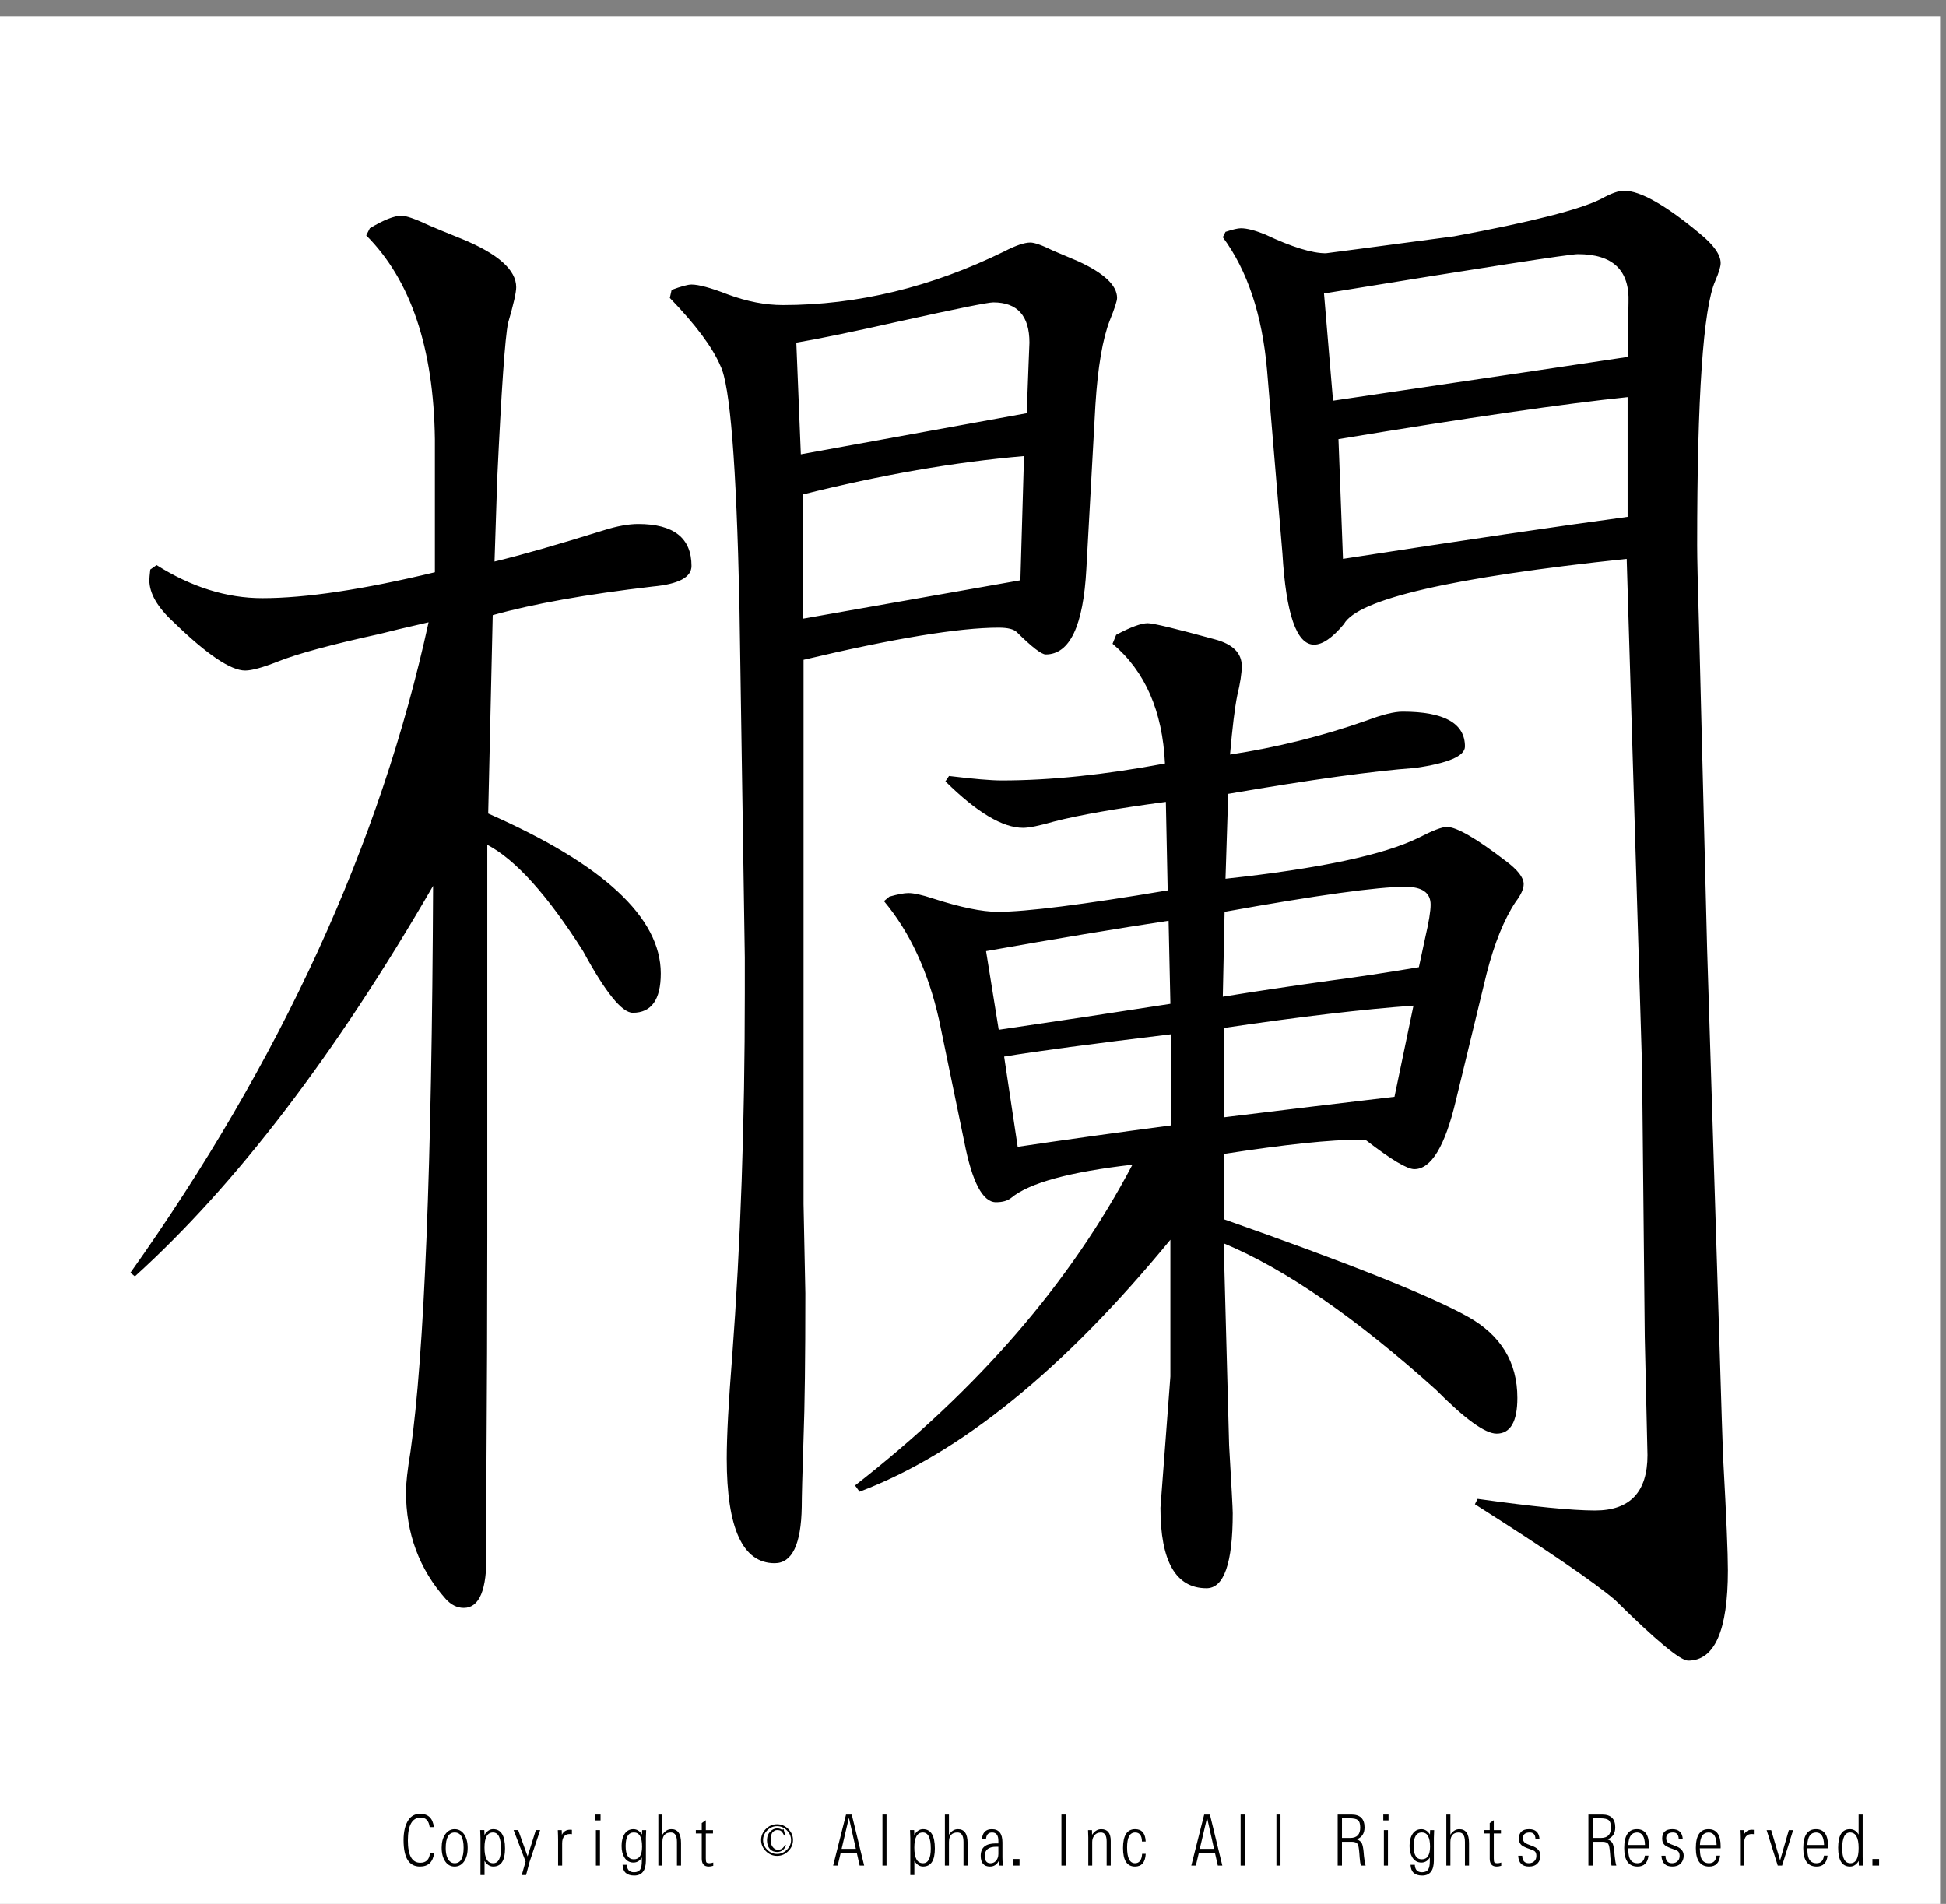
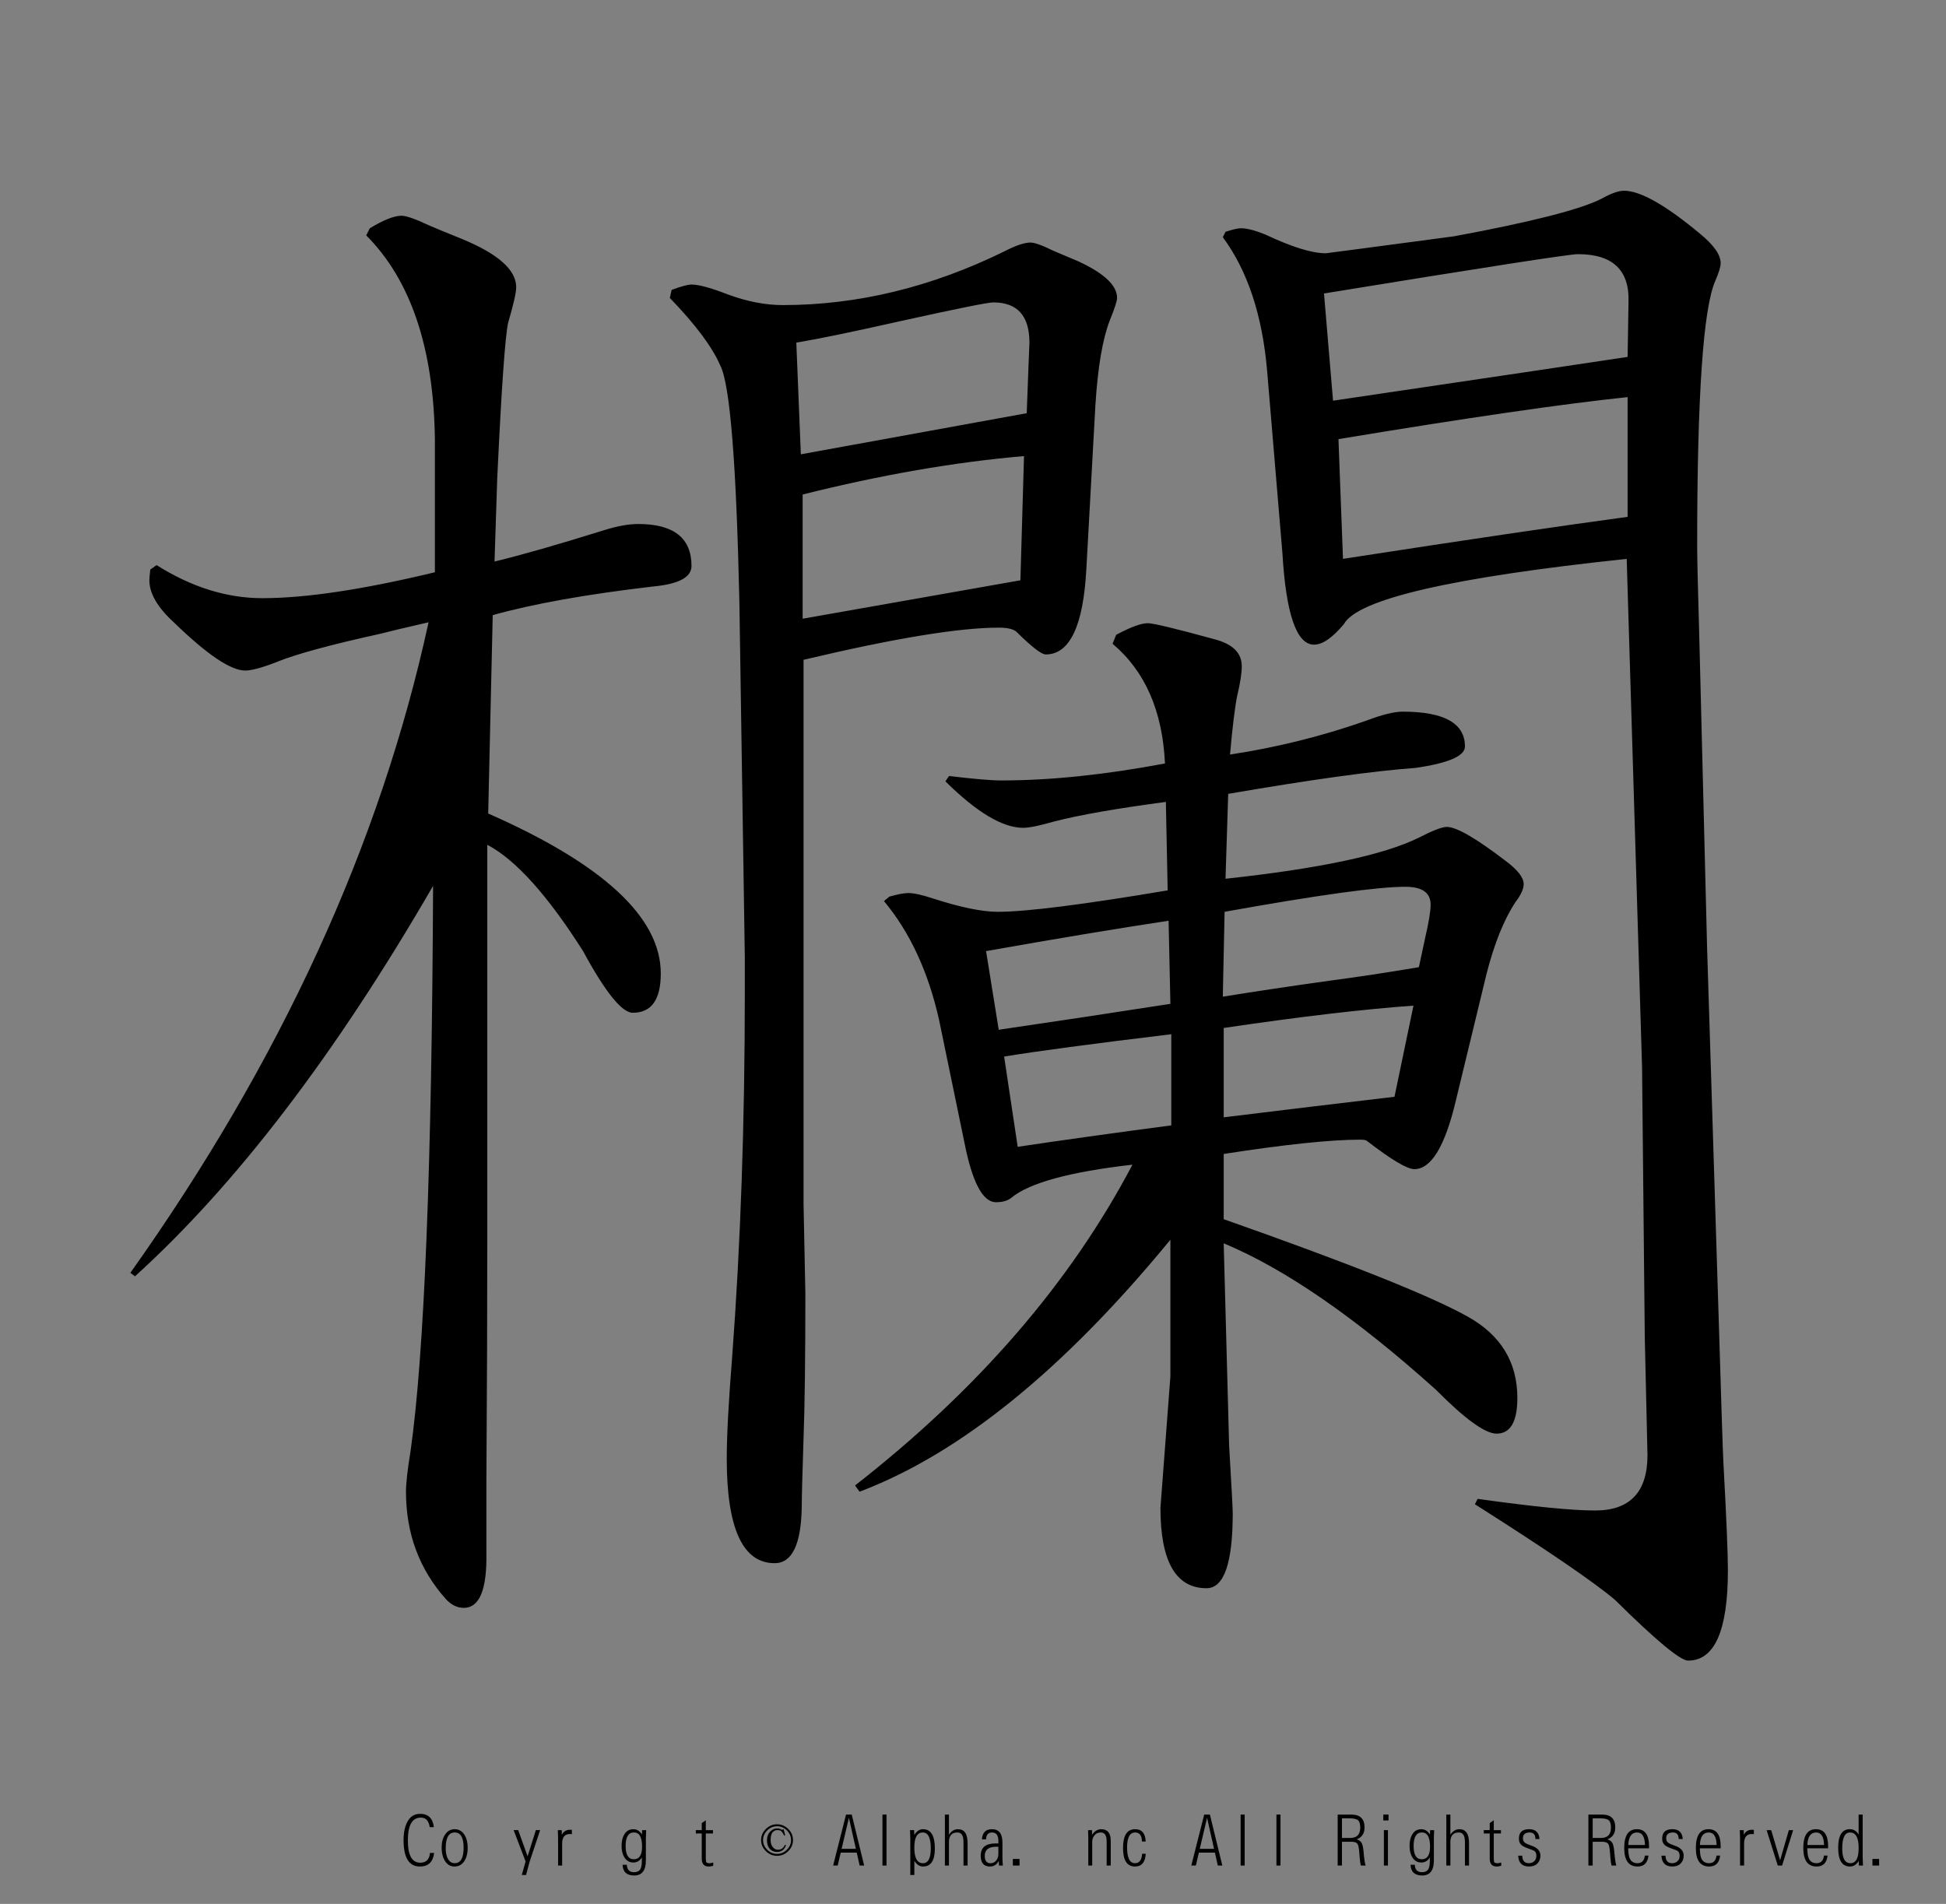
<svg xmlns="http://www.w3.org/2000/svg" version="1.1" id="レイヤー_1" x="0px" y="0px" width="329.66px" height="322.52px" viewBox="0 0 329.66 322.52" enable-background="new 0 0 329.66 322.52" xml:space="preserve">
  <rect x="0" y="0" width="329.66" height="322.52" fill="#808080" stroke="none" />
  <g>
-     <polygon fill-rule="evenodd" clip-rule="evenodd" fill="#FFFFFF" points="-1,2.815 328.662,2.815 328.662,323.19 -1,323.19    -1,2.815  " />
    <g>
      <path d="M73.544,313.887c-0.186,1.535-0.988,2.303-2.406,2.303c-1.849,0-2.773-1.488-2.773-4.465c0-1.457,0.276-2.596,0.83-3.416    c0.47-0.695,1.126-1.043,1.967-1.043c1.382,0,2.161,0.75,2.334,2.25h-0.705c-0.15-1.074-0.65-1.611-1.499-1.611    c-1.466,0-2.198,1.289-2.198,3.867c0,2.516,0.699,3.773,2.097,3.773c1.007,0,1.557-0.553,1.647-1.658H73.544z" />
      <path d="M77.022,309.868c0.667,0,1.203,0.289,1.606,0.867c0.399,0.582,0.598,1.348,0.598,2.297c0,0.941-0.199,1.703-0.598,2.285    c-0.403,0.582-0.942,0.873-1.618,0.873c-0.652,0-1.173-0.279-1.564-0.838c-0.418-0.594-0.628-1.385-0.628-2.373    c0-0.918,0.201-1.664,0.604-2.238C75.826,310.159,76.359,309.868,77.022,309.868z M77.028,310.424    c-1.015,0-1.522,0.883-1.522,2.648c0,1,0.215,1.729,0.646,2.186c0.233,0.246,0.521,0.369,0.865,0.369    c1.015,0,1.523-0.873,1.523-2.619C78.54,311.286,78.036,310.424,77.028,310.424z" />
-       <path d="M81.395,317.625v-6.217c0-0.297-0.016-0.758-0.047-1.383h0.699l0.024,0.82c0.399-0.652,0.891-0.979,1.475-0.979    c1.339,0,2.009,1.092,2.009,3.275c0,2.031-0.666,3.047-1.997,3.047c-0.593,0-1.084-0.32-1.476-0.961v2.396H81.395z     M83.517,310.424c-0.96,0-1.44,0.854-1.44,2.561c0,1.762,0.49,2.643,1.469,2.643c0.881,0,1.321-0.834,1.321-2.502    C84.867,311.325,84.417,310.424,83.517,310.424z" />
      <path d="M88.387,317.625l0.651-2.291l-2.026-5.309h0.771l1.594,4.436l1.398-4.436h0.729l-1.789,5.361l-0.599,2.238H88.387z" />
      <path d="M94.543,316.026v-4.377c0-0.469-0.016-1.01-0.048-1.623h0.664l0.023,0.791c0.285-0.57,0.745-0.855,1.381-0.855    c0.086,0,0.193,0.006,0.32,0.018v0.732c-0.119-0.02-0.231-0.029-0.338-0.029c-0.877,0-1.315,0.533-1.315,1.6v3.744H94.543z" />
-       <path d="M100.848,308.385v-0.996h0.889v0.996H100.848z M100.948,316.026v-6h0.688v6H100.948z" />
      <path d="M105.469,315.897h0.717c0.036,0.836,0.442,1.254,1.221,1.254c0.498,0,0.851-0.164,1.061-0.492    c0.174-0.273,0.261-0.742,0.261-1.406v-0.609c-0.336,0.578-0.812,0.867-1.428,0.867c-0.664,0-1.175-0.293-1.535-0.879    c-0.312-0.508-0.468-1.156-0.468-1.945c0-0.832,0.174-1.51,0.521-2.033s0.841-0.785,1.481-0.785c0.592,0,1.076,0.301,1.452,0.902    l0.029-0.744h0.682c-0.032,0.574-0.047,1.01-0.047,1.307v3.82c0,1.703-0.66,2.555-1.979,2.555    C106.168,317.708,105.513,317.104,105.469,315.897z M107.383,310.418c-0.933,0-1.398,0.768-1.398,2.303    c0,1.492,0.462,2.238,1.386,2.238c0.932,0,1.398-0.713,1.398-2.139C108.77,311.219,108.308,310.418,107.383,310.418z" />
-       <path d="M111.525,316.026v-8.637h0.687v3.416c0.411-0.625,0.918-0.938,1.523-0.938c1.09,0,1.635,0.783,1.635,2.35v3.809h-0.693    v-4.008c0-1.063-0.341-1.594-1.025-1.594c-0.96,0-1.44,0.539-1.44,1.617v3.984H111.525z" />
      <path d="M120.827,315.51v0.551c-0.276,0.086-0.533,0.129-0.77,0.129c-0.786,0-1.179-0.447-1.179-1.342v-4.26h-1.001v-0.563h1.001    v-1.189l0.688-0.486v1.676h1.214v0.563h-1.214v4.207c0,0.383,0.037,0.615,0.112,0.697c0.083,0.09,0.257,0.135,0.521,0.135    C120.393,315.627,120.602,315.588,120.827,315.51z" />
    </g>
    <g>
      <path d="M133.531,313.583c-0.538,0.531-1.169,0.797-1.896,0.797c-0.728,0-1.359-0.266-1.896-0.797    c-0.538-0.531-0.806-1.156-0.806-1.875s0.268-1.344,0.806-1.875c0.537-0.531,1.168-0.797,1.896-0.797    c0.727,0,1.358,0.266,1.896,0.797c0.537,0.531,0.806,1.156,0.806,1.875S134.068,313.051,133.531,313.583z M133.294,310.067    c-0.474-0.469-1.027-0.703-1.659-0.703c-0.632,0-1.185,0.234-1.659,0.703s-0.711,1.016-0.711,1.641s0.237,1.172,0.711,1.641    s1.027,0.703,1.659,0.703c0.632,0,1.185-0.234,1.659-0.703s0.711-1.016,0.711-1.641S133.768,310.536,133.294,310.067z     M132.82,310.958c-0.095-0.281-0.253-0.531-0.474-0.75c-0.126-0.125-0.364-0.188-0.711-0.188c-0.253,0-0.49,0.109-0.711,0.328    c-0.253,0.25-0.379,0.719-0.379,1.406c0,0.531,0.158,0.953,0.474,1.266c0.221,0.219,0.474,0.328,0.758,0.328    c0.569,0,0.964-0.281,1.185-0.844l0.19,0.094c-0.285,0.75-0.791,1.125-1.517,1.125c-0.474,0-0.87-0.156-1.185-0.469    c-0.348-0.375-0.521-0.875-0.521-1.5s0.19-1.125,0.569-1.5c0.348-0.344,0.727-0.516,1.138-0.516c0.221,0,0.41,0.031,0.569,0.094    c0.189,0.125,0.3,0.172,0.332,0.141l0.189-0.141l0.284,1.031L132.82,310.958z" />
    </g>
    <g>
      <path d="M145.136,313.84h-2.714l-0.515,2.186h-0.771l2.187-8.637h0.966l2.104,8.637h-0.765L145.136,313.84z M144.988,313.196    l-1.179-5.256l-1.238,5.256H144.988z" />
      <path d="M149.491,316.026v-8.637h0.688v8.637H149.491z" />
      <path d="M154.208,317.625v-6.217c0-0.297-0.016-0.758-0.047-1.383h0.699l0.024,0.82c0.399-0.652,0.891-0.979,1.475-0.979    c1.339,0,2.009,1.092,2.009,3.275c0,2.031-0.666,3.047-1.997,3.047c-0.593,0-1.084-0.32-1.476-0.961v2.396H154.208z     M156.329,310.424c-0.96,0-1.44,0.854-1.44,2.561c0,1.762,0.49,2.643,1.469,2.643c0.881,0,1.321-0.834,1.321-2.502    C157.68,311.325,157.229,310.424,156.329,310.424z" />
      <path d="M160.068,316.026v-8.637h0.687v3.416c0.411-0.625,0.918-0.938,1.523-0.938c1.09,0,1.635,0.783,1.635,2.35v3.809h-0.693    v-4.008c0-1.063-0.341-1.594-1.025-1.594c-0.96,0-1.44,0.539-1.44,1.617v3.984H160.068z" />
      <path d="M169.887,316.032l-0.658-0.006c-0.016-0.273-0.027-0.537-0.035-0.791c-0.328,0.637-0.822,0.955-1.482,0.955    c-1.051,0-1.576-0.609-1.576-1.828c0-1.391,0.846-2.086,2.537-2.086c0.113,0,0.266,0.002,0.455,0.006v-0.445    c0-0.941-0.355-1.412-1.066-1.412c-0.648,0-0.992,0.391-1.031,1.172h-0.693c0.084-1.152,0.648-1.729,1.695-1.729    c1.189,0,1.783,0.746,1.783,2.238v2.508C169.811,314.895,169.834,315.368,169.887,316.032z M169.127,312.844    c-0.139-0.004-0.254-0.006-0.35-0.006c-1.303,0-1.955,0.516-1.955,1.547c0,0.832,0.322,1.248,0.967,1.248    c0.352,0,0.643-0.119,0.877-0.357c0.307-0.313,0.461-0.721,0.461-1.225V312.844z" />
      <path d="M171.58,316.026v-1.119h1.133v1.119H171.58z" />
-       <path d="M179.811,316.026v-8.637h0.729v8.637H179.811z" />
      <path d="M184.361,316.026v-4.77c-0.004-0.355-0.018-0.766-0.041-1.23h0.668l0.012,0.791c0.428-0.633,0.945-0.949,1.553-0.949    c1.074,0,1.611,0.658,1.611,1.975v4.184h-0.691v-4.084c0-1.012-0.326-1.518-0.979-1.518c-0.498,0-0.883,0.189-1.156,0.568    c-0.209,0.293-0.313,0.643-0.313,1.049v3.984H184.361z" />
      <path d="M194.09,314.028c-0.074,1.441-0.682,2.162-1.818,2.162c-1.352,0-2.027-1.047-2.027-3.141c0-2.121,0.684-3.182,2.051-3.182    c1.133,0,1.73,0.695,1.789,2.086h-0.633c-0.021-1.02-0.404-1.529-1.15-1.529c-0.912,0-1.369,0.844-1.369,2.531    c0,1.781,0.449,2.672,1.346,2.672c0.73,0,1.131-0.533,1.203-1.6H194.09z" />
      <path d="M205.811,313.84h-2.715l-0.516,2.186h-0.77l2.186-8.637h0.967l2.104,8.637h-0.764L205.811,313.84z M205.662,313.196    l-1.18-5.256l-1.238,5.256H205.662z" />
      <path d="M210.166,316.026v-8.637h0.686v8.637H210.166z" />
      <path d="M216.232,316.026v-8.637h0.688v8.637H216.232z" />
      <path d="M226.607,316.026v-8.637h2.328c1.482,0,2.223,0.727,2.223,2.18c0,1.008-0.441,1.68-1.322,2.016    c0.436,0.148,0.73,0.387,0.883,0.715c0.123,0.293,0.215,0.736,0.273,1.33l0.064,0.738c0.076,0.762,0.17,1.314,0.285,1.658h-0.813    c-0.078-0.285-0.143-0.736-0.195-1.354l-0.059-0.779c-0.063-0.816-0.162-1.324-0.297-1.523c-0.15-0.242-0.473-0.367-0.971-0.375    h-1.672v4.031H226.607z M227.336,311.35h1.398c1.131,0,1.695-0.584,1.695-1.752c0-0.633-0.135-1.057-0.404-1.271    c-0.244-0.199-0.734-0.299-1.469-0.299h-1.221V311.35z" />
      <path d="M234.334,308.385v-0.996h0.889v0.996H234.334z M234.436,316.026v-6h0.686v6H234.436z" />
      <path d="M238.955,315.897h0.717c0.037,0.836,0.443,1.254,1.221,1.254c0.498,0,0.852-0.164,1.061-0.492    c0.174-0.273,0.262-0.742,0.262-1.406v-0.609c-0.336,0.578-0.813,0.867-1.428,0.867c-0.664,0-1.176-0.293-1.535-0.879    c-0.313-0.508-0.469-1.156-0.469-1.945c0-0.832,0.174-1.51,0.521-2.033s0.842-0.785,1.482-0.785c0.592,0,1.076,0.301,1.451,0.902    l0.029-0.744h0.682c-0.031,0.574-0.047,1.01-0.047,1.307v3.82c0,1.703-0.66,2.555-1.98,2.555    C239.654,317.708,238.998,317.104,238.955,315.897z M240.869,310.418c-0.932,0-1.398,0.768-1.398,2.303    c0,1.492,0.463,2.238,1.387,2.238c0.932,0,1.398-0.713,1.398-2.139C242.256,311.219,241.793,310.418,240.869,310.418z" />
      <path d="M245.012,316.026v-8.637h0.688v3.416c0.41-0.625,0.918-0.938,1.523-0.938c1.09,0,1.635,0.783,1.635,2.35v3.809h-0.693    v-4.008c0-1.063-0.342-1.594-1.025-1.594c-0.959,0-1.439,0.539-1.439,1.617v3.984H245.012z" />
      <path d="M254.314,315.51v0.551c-0.275,0.086-0.533,0.129-0.77,0.129c-0.787,0-1.18-0.447-1.18-1.342v-4.26h-1.002v-0.563h1.002    v-1.189l0.688-0.486v1.676h1.215v0.563h-1.215v4.207c0,0.383,0.037,0.615,0.113,0.697c0.082,0.09,0.256,0.135,0.521,0.135    C253.881,315.627,254.09,315.588,254.314,315.51z" />
      <path d="M257.188,314.356h0.682c0.02,0.848,0.396,1.271,1.127,1.271c0.449,0,0.799-0.166,1.049-0.498    c0.145-0.199,0.219-0.453,0.219-0.762c0-0.32-0.078-0.561-0.23-0.721c-0.131-0.133-0.404-0.266-0.818-0.398    c-0.637-0.211-1.09-0.412-1.363-0.604c-0.363-0.262-0.545-0.656-0.545-1.184c0-1.063,0.576-1.594,1.73-1.594    c1.094,0,1.68,0.557,1.76,1.67h-0.688c-0.016-0.742-0.338-1.113-0.965-1.113c-0.771,0-1.156,0.33-1.156,0.99    c0,0.336,0.117,0.588,0.35,0.756c0.197,0.145,0.584,0.316,1.162,0.516c0.967,0.336,1.451,0.885,1.451,1.646    c0,0.539-0.164,0.98-0.492,1.324c-0.336,0.355-0.811,0.533-1.422,0.533C257.859,316.19,257.244,315.579,257.188,314.356z" />
      <path d="M269.08,316.026v-8.637h2.328c1.482,0,2.223,0.727,2.223,2.18c0,1.008-0.441,1.68-1.322,2.016    c0.436,0.148,0.73,0.387,0.883,0.715c0.123,0.293,0.215,0.736,0.273,1.33l0.064,0.738c0.076,0.762,0.17,1.314,0.285,1.658h-0.813    c-0.078-0.285-0.143-0.736-0.195-1.354l-0.059-0.779c-0.063-0.816-0.162-1.324-0.297-1.523c-0.15-0.242-0.473-0.367-0.971-0.375    h-1.672v4.031H269.08z M269.809,311.35h1.398c1.131,0,1.695-0.584,1.695-1.752c0-0.633-0.135-1.057-0.404-1.271    c-0.244-0.199-0.734-0.299-1.469-0.299h-1.221V311.35z" />
      <path d="M279.26,314.338c-0.139,1.234-0.754,1.852-1.85,1.852c-1.508,0-2.262-1.045-2.262-3.135c0-2.125,0.717-3.188,2.15-3.188    c1.371,0,2.055,0.965,2.055,2.895c0,0.078-0.002,0.193-0.006,0.346h-3.531c0.023,0.66,0.084,1.15,0.178,1.471    c0.211,0.699,0.676,1.049,1.398,1.049c0.734,0,1.154-0.43,1.256-1.289H279.26z M275.84,312.545h2.828    c-0.037-1.414-0.482-2.121-1.34-2.121C276.385,310.424,275.889,311.131,275.84,312.545z" />
      <path d="M281.457,314.356h0.682c0.02,0.848,0.396,1.271,1.127,1.271c0.449,0,0.799-0.166,1.049-0.498    c0.145-0.199,0.219-0.453,0.219-0.762c0-0.32-0.078-0.561-0.23-0.721c-0.131-0.133-0.404-0.266-0.818-0.398    c-0.637-0.211-1.09-0.412-1.363-0.604c-0.363-0.262-0.545-0.656-0.545-1.184c0-1.063,0.576-1.594,1.73-1.594    c1.094,0,1.68,0.557,1.76,1.67h-0.688c-0.016-0.742-0.338-1.113-0.965-1.113c-0.771,0-1.156,0.33-1.156,0.99    c0,0.336,0.117,0.588,0.35,0.756c0.197,0.145,0.584,0.316,1.162,0.516c0.967,0.336,1.451,0.885,1.451,1.646    c0,0.539-0.164,0.98-0.492,1.324c-0.336,0.355-0.811,0.533-1.422,0.533C282.129,316.19,281.514,315.579,281.457,314.356z" />
      <path d="M291.395,314.338c-0.139,1.234-0.754,1.852-1.85,1.852c-1.508,0-2.262-1.045-2.262-3.135c0-2.125,0.717-3.188,2.15-3.188    c1.371,0,2.055,0.965,2.055,2.895c0,0.078-0.002,0.193-0.006,0.346h-3.531c0.023,0.66,0.084,1.15,0.178,1.471    c0.211,0.699,0.676,1.049,1.398,1.049c0.734,0,1.154-0.43,1.256-1.289H291.395z M287.975,312.545h2.828    c-0.037-1.414-0.482-2.121-1.34-2.121C288.52,310.424,288.023,311.131,287.975,312.545z" />
      <path d="M294.771,316.026v-4.377c0-0.469-0.016-1.01-0.047-1.623h0.664l0.023,0.791c0.283-0.57,0.744-0.855,1.381-0.855    c0.086,0,0.193,0.006,0.318,0.018v0.732c-0.117-0.02-0.23-0.029-0.336-0.029c-0.877,0-1.316,0.533-1.316,1.6v3.744H294.771z" />
      <path d="M303.766,310.026l-1.871,6h-0.736l-1.883-6h0.77l1.512,5.109l1.48-5.109H303.766z" />
      <path d="M309.596,314.338c-0.137,1.234-0.754,1.852-1.848,1.852c-1.51,0-2.264-1.045-2.264-3.135c0-2.125,0.717-3.188,2.15-3.188    c1.371,0,2.057,0.965,2.057,2.895c0,0.078-0.002,0.193-0.006,0.346h-3.531c0.023,0.66,0.082,1.15,0.178,1.471    c0.209,0.699,0.676,1.049,1.398,1.049c0.734,0,1.152-0.43,1.256-1.289H309.596z M306.178,312.545h2.826    c-0.035-1.414-0.482-2.121-1.34-2.121C306.721,310.424,306.225,311.131,306.178,312.545z" />
      <path d="M315.545,307.389v7.23c0.004,0.277,0.021,0.746,0.055,1.406h-0.705l-0.02-0.791c-0.375,0.637-0.871,0.955-1.486,0.955    c-1.332,0-1.996-1.064-1.996-3.193c0-2.086,0.662-3.129,1.99-3.129c0.637,0,1.127,0.307,1.475,0.92v-3.398H315.545z     M313.4,310.424c-0.881,0-1.32,0.906-1.32,2.719c0,1.656,0.465,2.484,1.396,2.484c0.926,0,1.387-0.857,1.387-2.572    C314.863,311.301,314.377,310.424,313.4,310.424z" />
      <path d="M317.199,316.026v-1.119h1.131v1.119H317.199z" />
    </g>
    <g>
      <path d="M26.527,95.73c5.917,3.734,11.887,5.601,17.909,5.601c7.347,0,17.091-1.461,29.236-4.39V74.387    c-0.206-15.439-4.083-26.943-11.633-34.512l0.612-1.211c2.346-1.412,4.133-2.119,5.357-2.119c0.815,0,2.396,0.556,4.745,1.665    c0.918,0.404,2.755,1.161,5.51,2.271c6.123,2.523,9.184,5.248,9.184,8.174c0,0.908-0.459,2.928-1.377,6.055    c-0.512,2.422-1.124,11.201-1.837,26.338l-0.459,14.077c4.592-1.109,10.765-2.876,18.521-5.298c2.244-0.705,4.183-1.06,5.817-1.06    c6.02,0,9.031,2.372,9.031,7.114c0,1.918-2.195,3.08-6.582,3.481c-11.227,1.313-20.257,2.928-27.093,4.844l-0.766,33.604    c19.49,8.578,29.236,17.611,29.236,27.095c0,4.441-1.583,6.66-4.745,6.66c-1.837,0-4.645-3.481-8.419-10.444    c-6.022-9.484-11.43-15.489-16.225-18.013v66.45c0,12.412-0.053,26.187-0.153,41.323c0,6.357,0,10.444,0,12.261    c0.101,6.154-1.174,9.233-3.827,9.233c-1.124,0-2.143-0.506-3.061-1.514c-4.492-5.045-6.735-11.1-6.735-18.164    c0-1.412,0.254-3.683,0.766-6.812c2.346-16.447,3.621-48.386,3.827-95.815c-16.531,28.559-33.369,50.608-50.512,66.147    l-0.766-0.605c25.51-35.924,42.347-72.656,50.513-110.195c-3.98,0.908-6.735,1.566-8.266,1.968    c-8.266,1.816-14.032,3.382-17.296,4.692c-2.552,1.01-4.389,1.514-5.511,1.514c-2.449,0-6.481-2.725-12.092-8.174    c-2.755-2.521-4.133-4.894-4.133-7.114c0-0.303,0.05-0.908,0.153-1.816L26.527,95.73z M113.47,50.471l0.306-1.362    c1.631-0.605,2.755-0.908,3.368-0.908c1.225,0,3.265,0.556,6.123,1.665c3.265,1.211,6.376,1.816,9.337,1.816    c12.652,0,25.153-3.027,37.502-9.082c1.938-1.007,3.418-1.514,4.439-1.514c0.711,0,1.988,0.454,3.826,1.362l4.285,1.816    c4.387,2.02,6.582,4.087,6.582,6.206c0,0.506-0.408,1.767-1.225,3.784c-1.225,3.129-2.043,7.923-2.449,14.38l-1.529,27.7    c-0.512,9.688-2.809,14.531-6.889,14.531c-0.715,0-2.35-1.261-4.898-3.784c-0.512-0.504-1.531-0.757-3.061-0.757    c-6.736,0-17.757,1.816-33.063,5.449v92.183l0.306,15.137c0,11-0.103,19.174-0.306,24.521c-0.206,6.258-0.306,10.142-0.306,11.655    c-0.103,6.357-1.633,9.536-4.592,9.536c-5.41,0-8.113-5.903-8.113-17.71c0-3.834,0.306-9.586,0.918-17.256    c1.428-19.072,2.143-39.606,2.143-61.606c0-2.32,0-4.338,0-6.055l-0.918-60.093c-0.512-23.512-1.583-36.881-3.214-40.112    C120.714,58.849,117.856,55.012,113.47,50.471z M135.665,76.96c13.264-2.422,26.021-4.742,38.267-6.963l0.307-8.174l0.152-3.784    c0-4.541-2.043-6.812-6.123-6.812c-0.918,0-6.175,1.06-15.765,3.179c-8.063,1.816-13.929,3.027-17.603,3.633L135.665,76.96z     M135.971,104.812c14.795-2.623,27.093-4.792,36.888-6.509l0.613-21.04c-11.736,1.01-24.237,3.179-37.501,6.509V104.812z     M160.156,132.361l0.612-0.908c4.183,0.506,7.142,0.757,8.878,0.757c8.266,0,17.5-0.958,27.705-2.876    c-0.41-8.878-3.367-15.641-8.879-20.283l0.613-1.514c2.449-1.31,4.232-1.968,5.357-1.968c0.918,0,4.691,0.908,11.326,2.725    c3.063,0.809,4.592,2.323,4.592,4.541c0,1.211-0.256,2.876-0.766,4.995c-0.408,2.02-0.816,5.35-1.223,9.99    c7.959-1.211,15.662-3.126,23.111-5.752c2.654-1.007,4.693-1.514,6.123-1.514c7.041,0,10.563,1.968,10.563,5.903    c0,1.615-2.809,2.826-8.418,3.633c-7.043,0.506-17.604,1.968-31.686,4.39l-0.459,14.38c15.918-1.715,26.836-4.035,32.756-6.963    c2.346-1.211,3.928-1.816,4.744-1.816c1.633,0,4.949,1.918,9.951,5.752c2.039,1.514,3.061,2.826,3.061,3.936    c0,0.809-0.459,1.816-1.377,3.027c-1.939,2.928-3.574,6.963-4.898,12.109l-5.205,21.494c-1.836,7.771-4.186,11.655-7.041,11.655    c-1.225,0-3.93-1.613-8.113-4.844c-0.205-0.1-0.561-0.151-1.07-0.151c-5.002,0-12.705,0.809-23.113,2.422v11.05    c21.225,7.469,35,12.968,41.328,16.499c5.611,3.129,8.418,7.72,8.418,13.774c0,4.037-1.174,6.055-3.52,6.055    c-1.939,0-5.357-2.472-10.256-7.417c-13.572-12.209-25.563-20.484-35.971-24.824l0.918,34.209    c0.406,6.963,0.613,10.799,0.613,11.504c0,8.477-1.48,12.715-4.439,12.715c-5.205,0-7.807-4.541-7.807-13.623l1.684-22.251    v-23.159c-18.063,22-35.615,36.229-52.655,42.686l-0.765-1.06c20.817-16.246,36.481-34.36,46.991-54.341    c-10.613,1.211-17.449,3.079-20.51,5.601c-0.613,0.506-1.48,0.757-2.604,0.757c-2.244,0-4.032-3.38-5.356-10.142l-4.286-20.737    c-1.836-8.174-4.951-14.884-9.337-20.132l0.918-0.757c1.428-0.402,2.499-0.605,3.214-0.605c0.918,0,2.296,0.303,4.133,0.908    c4.692,1.514,8.366,2.271,11.021,2.271c4.795,0,14.389-1.211,28.777-3.633l-0.307-14.985c-8.367,1.112-14.693,2.221-18.98,3.33    c-2.449,0.707-4.186,1.06-5.203,1.06C169.85,140.232,165.461,137.609,160.156,132.361z M169.188,174.441    c8.979-1.311,18.674-2.774,29.082-4.39l-0.307-14.077c-8.674,1.313-18.98,3.027-30.92,5.146L169.188,174.441z M172.4,194.27    c7.449-1.109,16.123-2.32,26.021-3.633v-15.439c-13.369,1.615-22.807,2.876-28.316,3.784L172.4,194.27z M207.607,39.27    c1.225-0.402,2.09-0.605,2.602-0.605c1.02,0,2.396,0.355,4.133,1.06c4.488,2.119,7.906,3.179,10.256,3.179    c0.1,0,7.348-0.958,21.734-2.876c13.063-2.422,21.377-4.541,24.951-6.357c1.631-0.908,2.908-1.362,3.826-1.362    c2.756,0,7.041,2.422,12.857,7.266c2.348,1.918,3.521,3.583,3.521,4.995c0,0.605-0.307,1.615-0.918,3.027    c-2.043,4.643-3.063,19.579-3.063,44.805c0,2.119,0.102,6.61,0.307,13.472l1.377,54.795l1.99,63.574    c0.406,13.623,0.662,21.444,0.766,23.462c0.51,9.285,0.766,15.39,0.766,18.315c0,10.191-2.246,15.288-6.736,15.288    c-1.326,0-5.459-3.432-12.398-10.293c-3.572-3.027-11.479-8.425-23.725-16.196l0.459-0.908c9.387,1.313,16.02,1.968,19.898,1.968    c5.918,0,8.879-3.127,8.879-9.385l-0.459-19.98l-0.459-45.713l-2.604-86.128c-29.594,3.129-45.563,6.812-47.91,11.05    c-1.939,2.323-3.623,3.481-5.051,3.481c-2.961,0-4.746-5.146-5.357-15.439l-2.602-31.03c-0.818-9.385-3.318-16.901-7.5-22.554    L207.607,39.27z M207.148,168.84c5.609-0.908,11.682-1.816,18.215-2.725c4.592-0.605,9.59-1.362,15-2.271l1.072-4.995    c0.611-2.623,0.918-4.489,0.918-5.601c0-2.018-1.43-3.027-4.287-3.027c-4.693,0-14.898,1.415-30.613,4.238L207.148,168.84z     M207.301,189.275c10.715-1.311,20.357-2.472,28.93-3.481l3.215-15.439c-8.473,0.605-19.188,1.868-32.145,3.784V189.275z     M225.822,67.878l9.184-1.362c19.797-2.926,33.369-4.943,40.717-6.055l0.152-9.233c0.203-5.449-2.654-8.174-8.572-8.174    c-1.43,0-15.766,2.221-43.012,6.66L225.822,67.878z M227.506,94.67c20.918-3.229,36.99-5.601,48.217-7.114V67.273    c-10.715,1.112-27.043,3.481-48.982,7.114L227.506,94.67z" />
    </g>
  </g>
</svg>